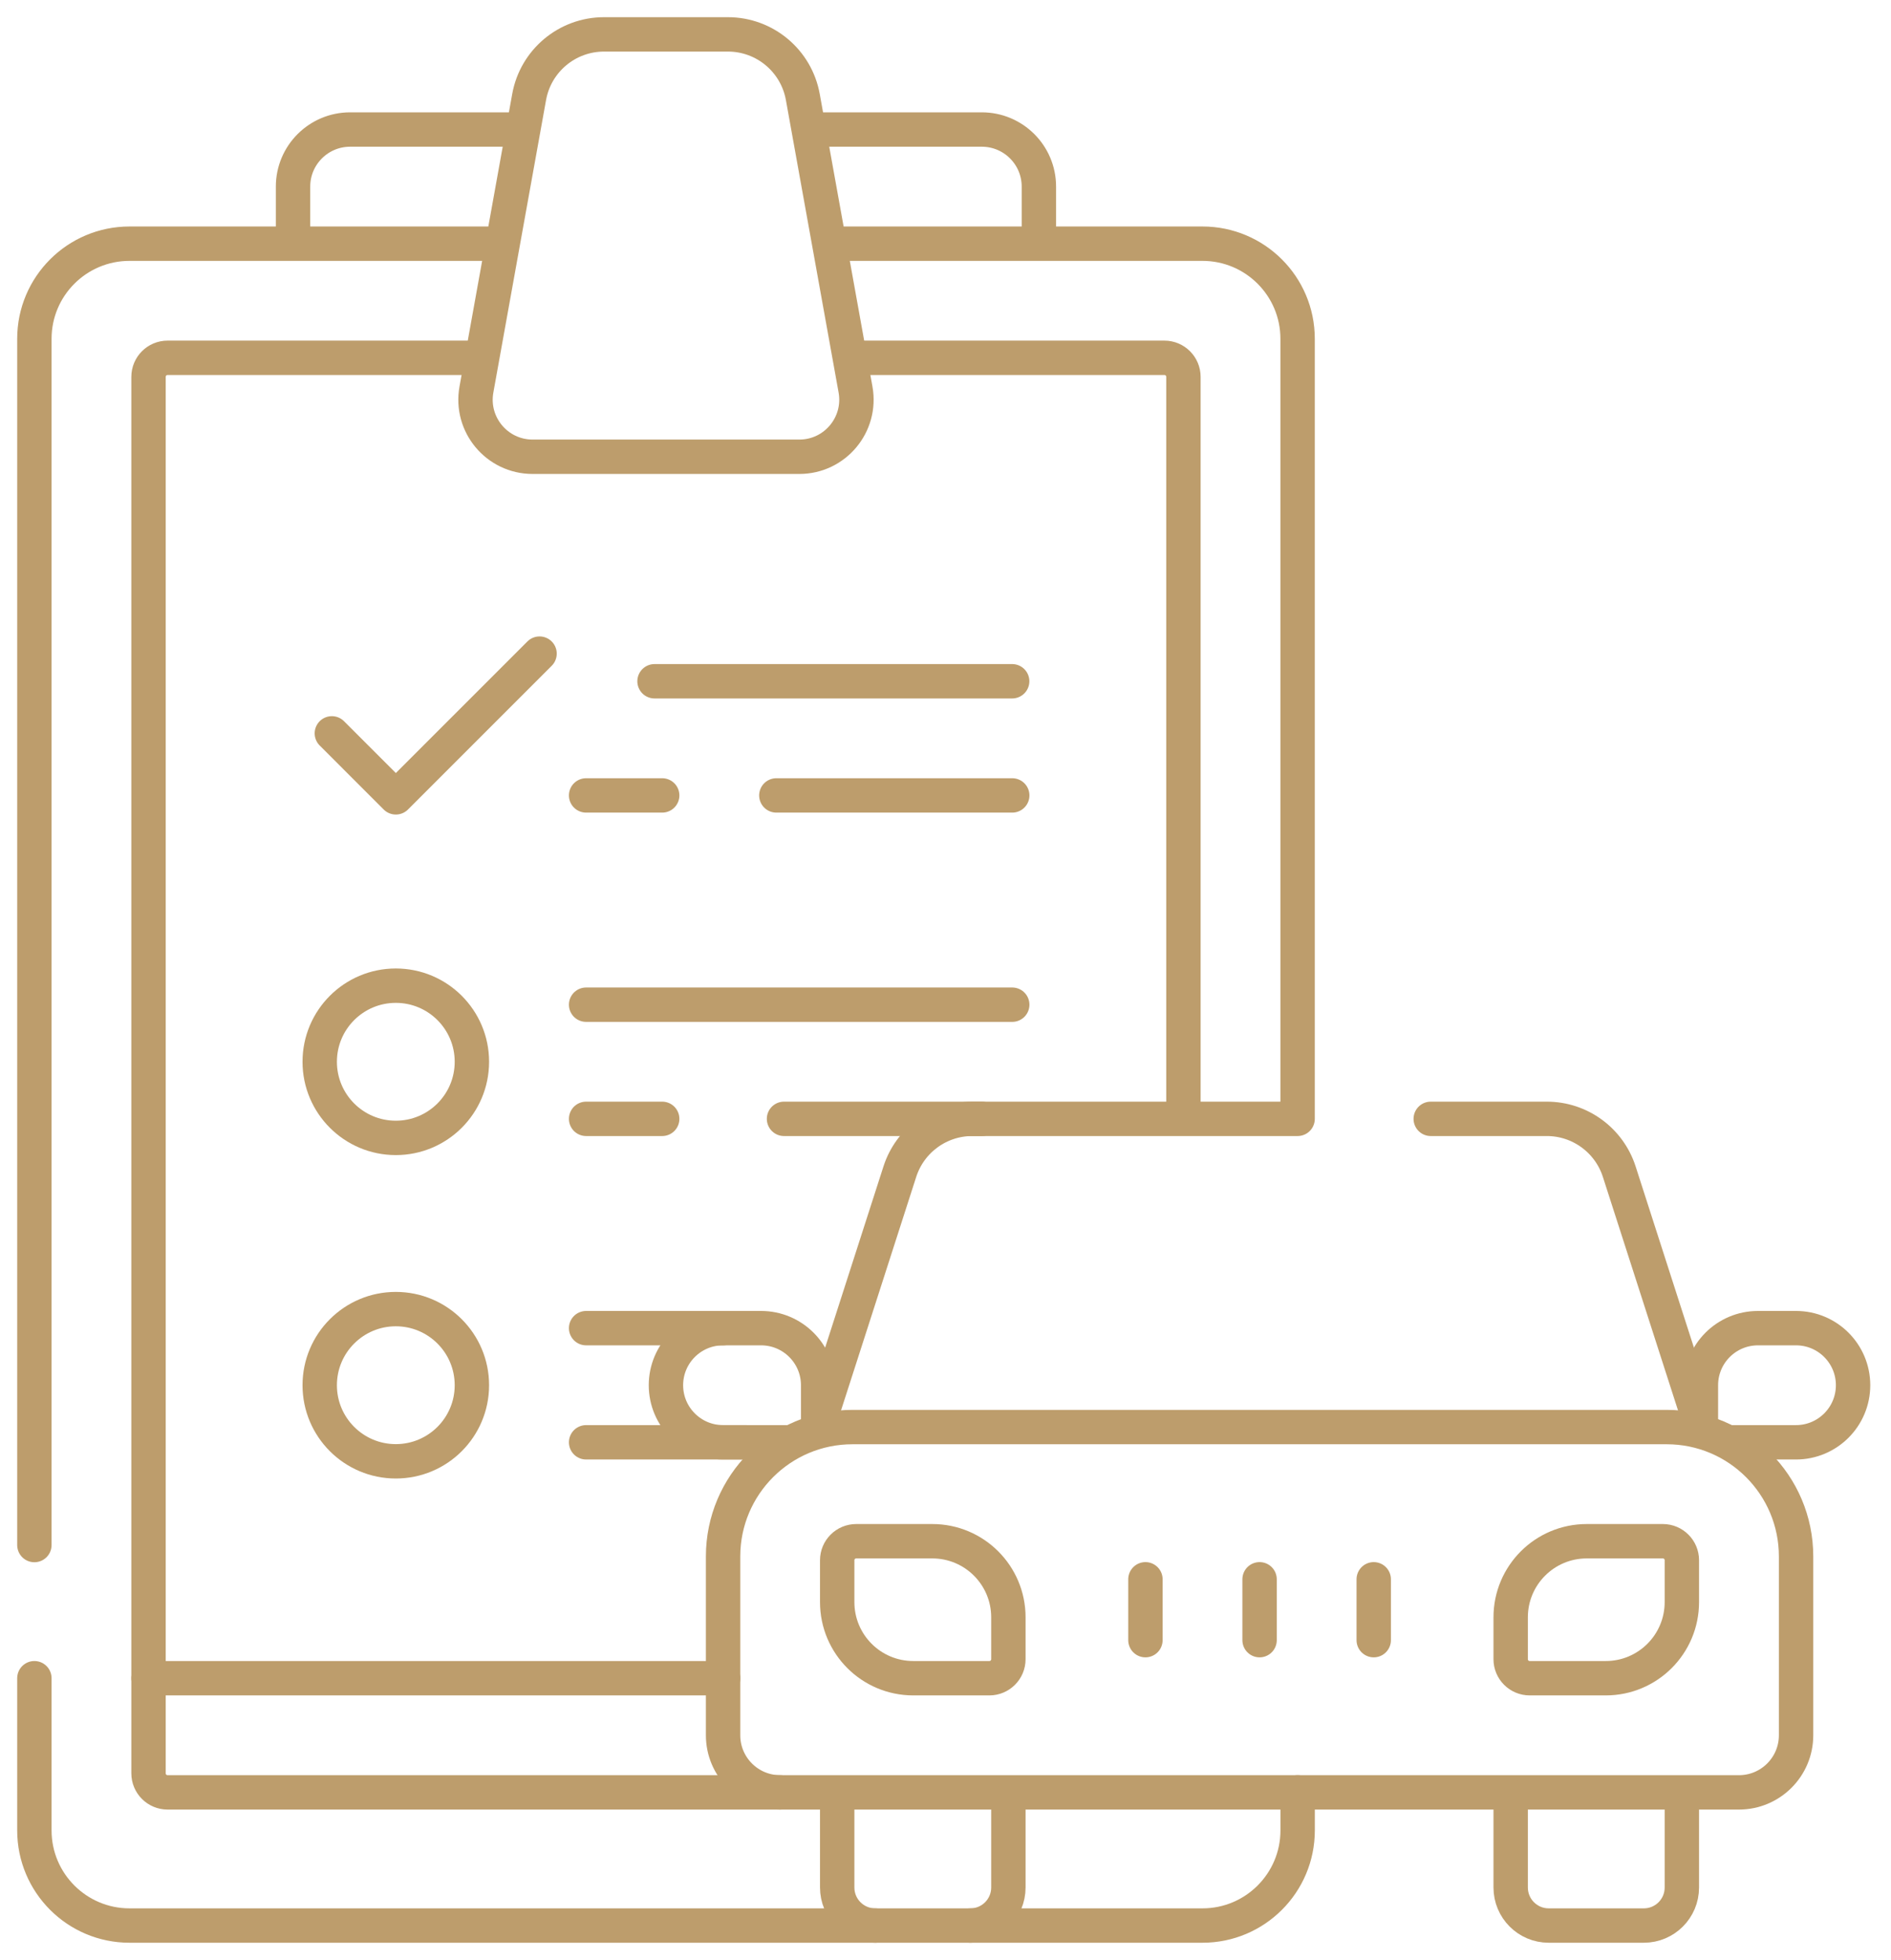
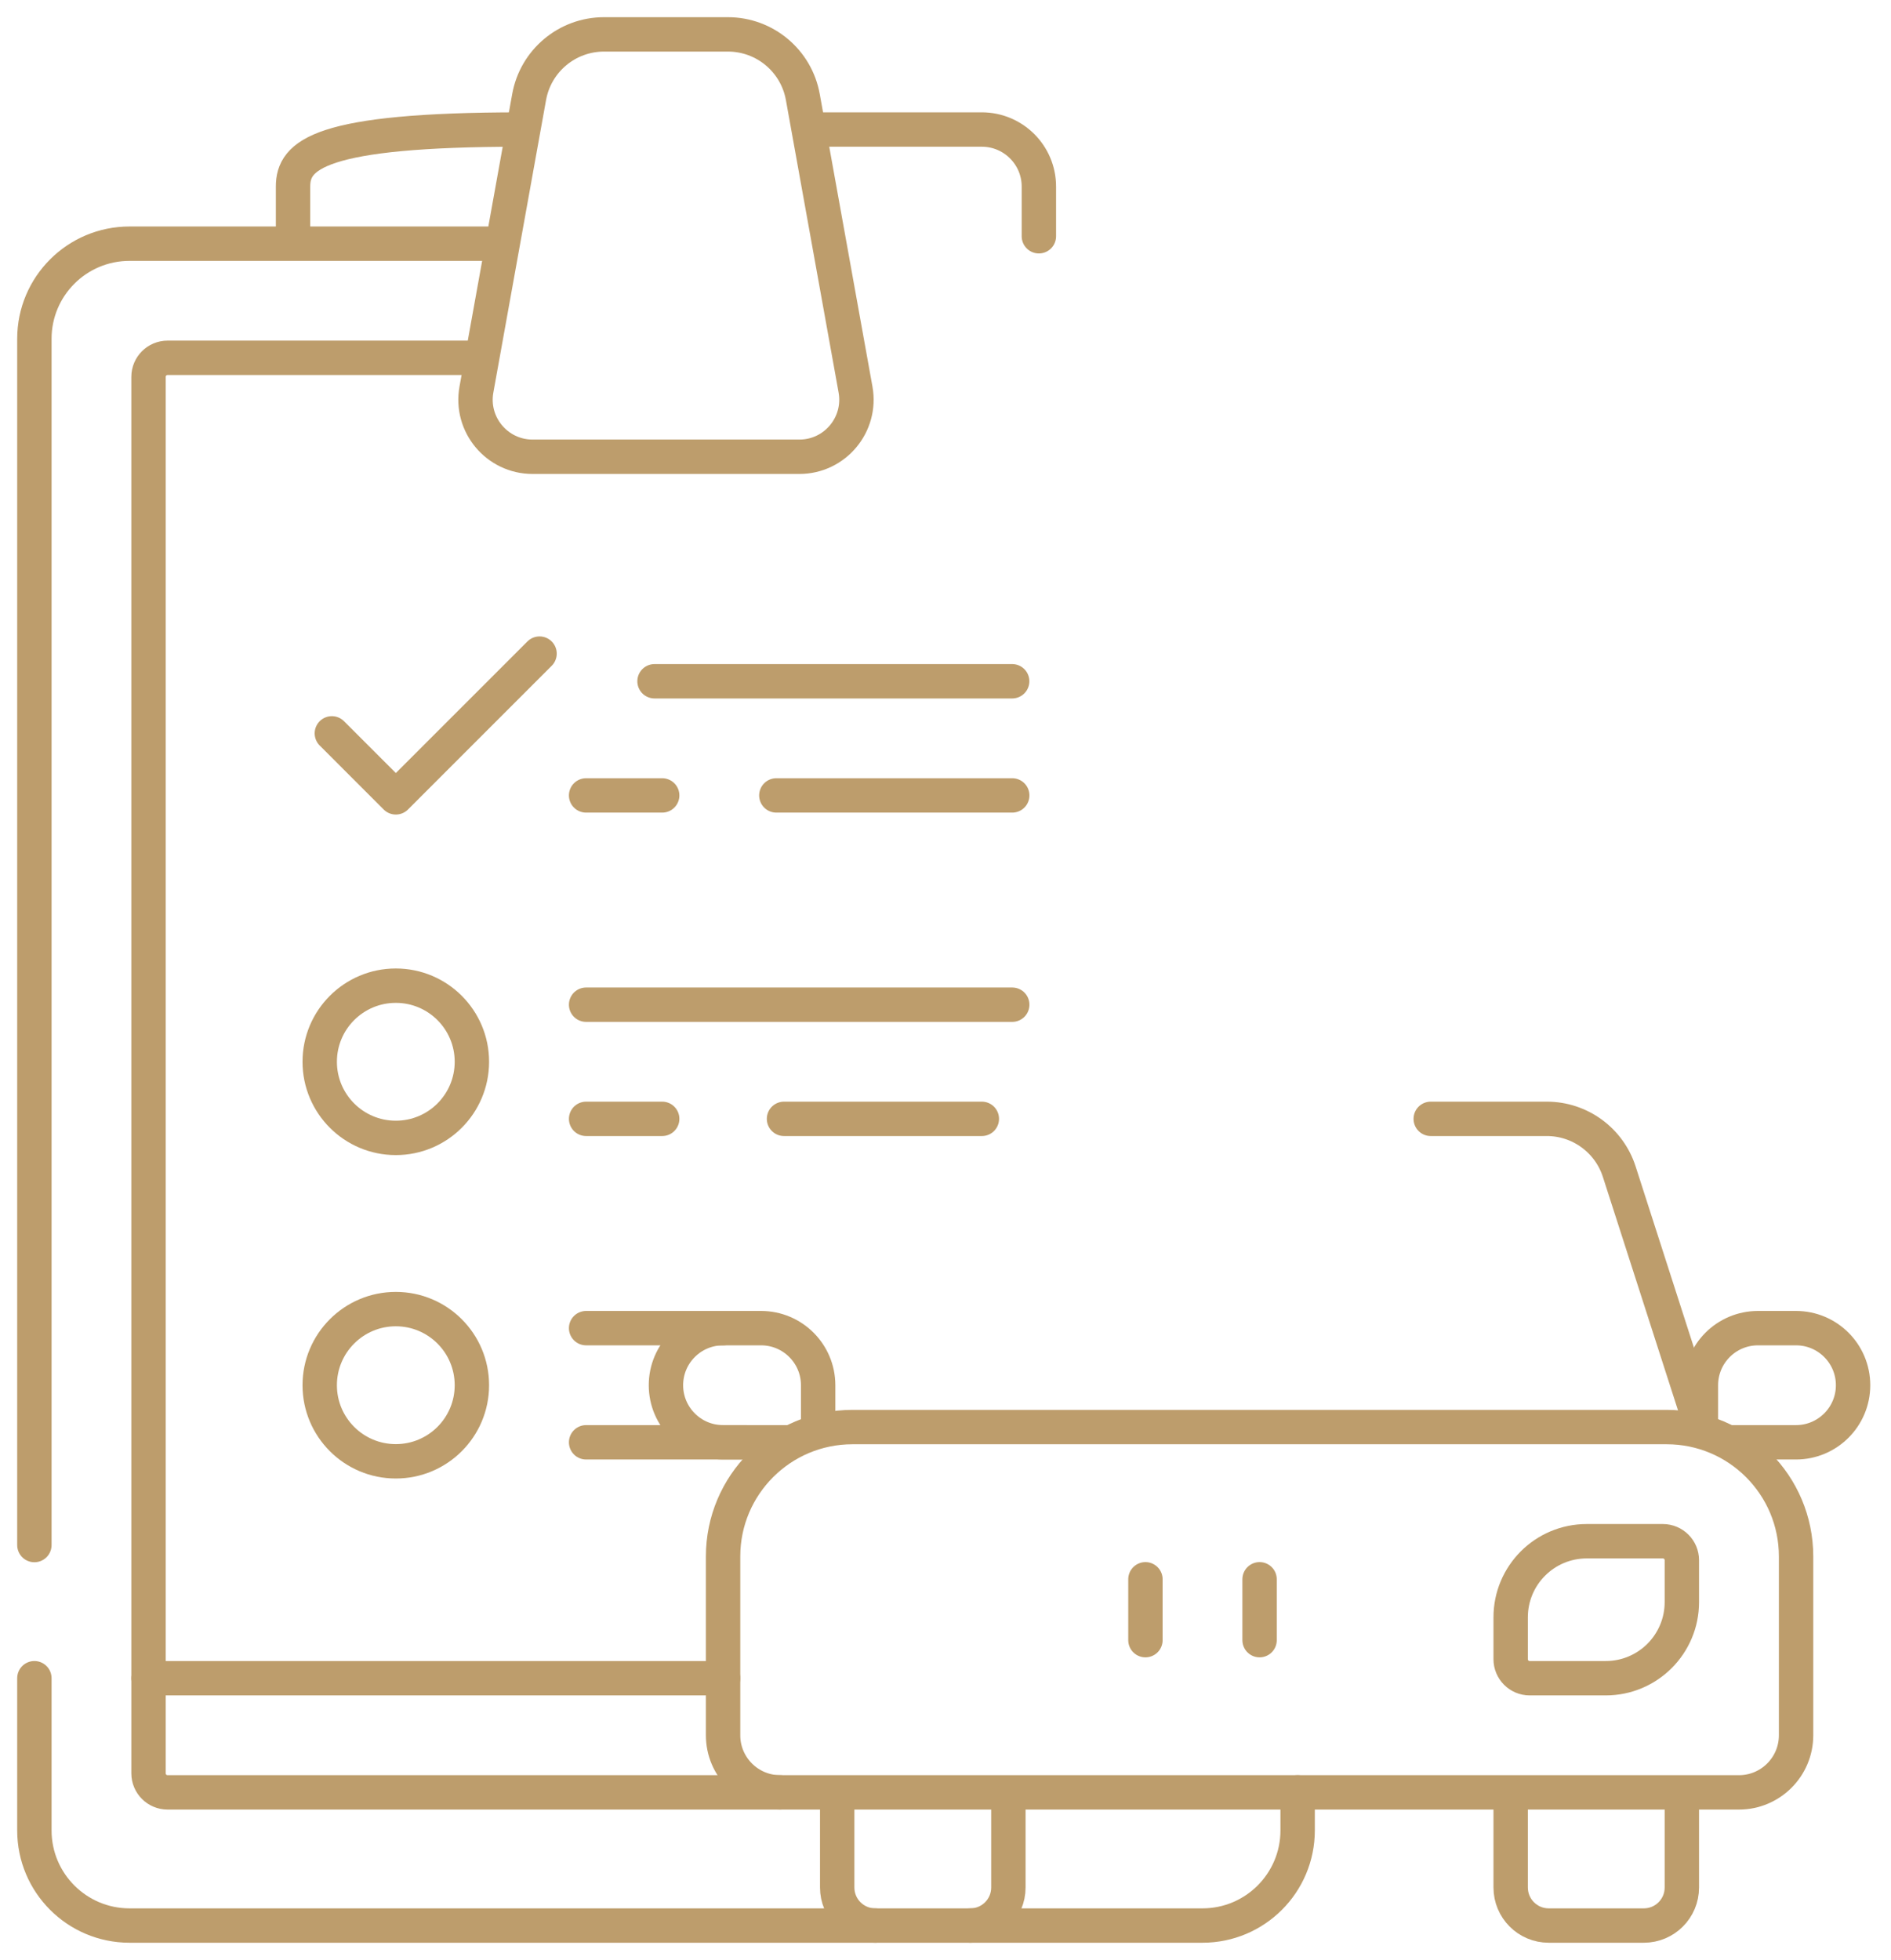
<svg xmlns="http://www.w3.org/2000/svg" width="55" height="57" viewBox="0 0 55 57" fill="none">
  <path d="M50.578 52.127H22.691C21.774 52.127 21.031 51.383 21.031 50.467V45.266C21.031 43.188 22.716 41.503 24.794 41.503H48.476C50.554 41.503 52.239 43.188 52.239 45.266V50.467C52.239 51.383 51.495 52.127 50.578 52.127Z" stroke="#BD9D6C" stroke-miterlimit="10" stroke-linecap="round" stroke-linejoin="round" />
  <path d="M48.917 52.293V54.893C48.917 55.505 48.422 56 47.811 56H45.044C44.433 56 43.938 55.505 43.938 54.893V52.255" stroke="#BD9D6C" stroke-miterlimit="10" stroke-linecap="round" stroke-linejoin="round" />
  <path d="M50.312 41.946H52.237C53.154 41.946 53.897 41.202 53.897 40.286C53.897 39.369 53.154 38.626 52.237 38.626H51.131C50.214 38.626 49.471 39.369 49.471 40.286V41.394" stroke="#BD9D6C" stroke-miterlimit="10" stroke-linecap="round" stroke-linejoin="round" />
  <path d="M29.329 52.352V54.893C29.329 55.505 28.834 56 28.223 56H25.456C24.845 56 24.35 55.505 24.35 54.893V52.42" stroke="#BD9D6C" stroke-miterlimit="10" stroke-linecap="round" stroke-linejoin="round" />
  <path d="M46.704 48.807H44.491C44.185 48.807 43.938 48.559 43.938 48.254V47.036C43.938 45.814 44.928 44.823 46.151 44.823H48.364C48.67 44.823 48.917 45.071 48.917 45.376V46.593C48.917 47.816 47.926 48.807 46.704 48.807Z" stroke="#BD9D6C" stroke-miterlimit="10" stroke-linecap="round" stroke-linejoin="round" />
-   <path d="M28.776 48.807H26.563C25.34 48.807 24.35 47.816 24.35 46.593V45.376C24.35 45.071 24.597 44.823 24.903 44.823H27.116C28.339 44.823 29.329 45.814 29.329 47.036V48.254C29.329 48.559 29.082 48.807 28.776 48.807Z" stroke="#BD9D6C" stroke-miterlimit="10" stroke-linecap="round" stroke-linejoin="round" />
-   <path d="M39.955 47.7V45.93" stroke="#BD9D6C" stroke-miterlimit="10" stroke-linecap="round" stroke-linejoin="round" />
  <path d="M36.635 47.7V45.93" stroke="#BD9D6C" stroke-miterlimit="10" stroke-linecap="round" stroke-linejoin="round" />
  <path d="M33.315 47.7V45.93" stroke="#BD9D6C" stroke-miterlimit="10" stroke-linecap="round" stroke-linejoin="round" />
  <path d="M41.613 32.539H44.989C45.95 32.539 46.802 33.16 47.096 34.075L49.53 41.638" stroke="#BD9D6C" stroke-miterlimit="10" stroke-linecap="round" stroke-linejoin="round" />
  <path d="M22.905 41.946H21.029C20.112 41.946 19.369 41.202 19.369 40.286C19.369 39.369 20.112 38.626 21.029 38.626H22.136C23.052 38.626 23.796 39.369 23.796 40.286V41.318" stroke="#BD9D6C" stroke-miterlimit="10" stroke-linecap="round" stroke-linejoin="round" />
  <path d="M37.742 52.127V53.233C37.742 54.761 36.503 56 34.975 56H28.225" stroke="#BD9D6C" stroke-miterlimit="10" stroke-linecap="round" stroke-linejoin="round" />
-   <path d="M24.233 7.087H34.974C36.502 7.087 37.741 8.325 37.741 9.853V32.539H28.278C27.317 32.539 26.466 33.16 26.172 34.075L23.738 41.635" stroke="#BD9D6C" stroke-miterlimit="10" stroke-linecap="round" stroke-linejoin="round" />
  <path d="M1 44.934V9.853C1 8.325 2.239 7.087 3.767 7.087H14.522" stroke="#BD9D6C" stroke-miterlimit="10" stroke-linecap="round" stroke-linejoin="round" />
  <path d="M25.457 56H3.767C2.239 56 1 54.761 1 53.233V48.807" stroke="#BD9D6C" stroke-miterlimit="10" stroke-linecap="round" stroke-linejoin="round" />
-   <path d="M24.799 10.406H33.867C34.172 10.406 34.42 10.654 34.42 10.96V32.272" stroke="#BD9D6C" stroke-miterlimit="10" stroke-linecap="round" stroke-linejoin="round" />
  <path d="M22.691 52.127H4.874C4.568 52.127 4.32 51.879 4.32 51.573V10.96C4.32 10.654 4.568 10.406 4.874 10.406H13.981" stroke="#BD9D6C" stroke-miterlimit="10" stroke-linecap="round" stroke-linejoin="round" />
  <path d="M23.249 13.284H15.491C14.456 13.284 13.673 12.348 13.857 11.329L15.39 2.821C15.58 1.767 16.497 1 17.568 1H21.172C22.243 1 23.16 1.767 23.35 2.821L24.883 11.329C25.066 12.348 24.284 13.284 23.249 13.284Z" stroke="#BD9D6C" stroke-miterlimit="10" stroke-linecap="round" stroke-linejoin="round" />
-   <path d="M15.155 3.767H10.183C9.267 3.767 8.523 4.51 8.523 5.426V6.871" stroke="#BD9D6C" stroke-miterlimit="10" stroke-linecap="round" stroke-linejoin="round" />
+   <path d="M15.155 3.767C9.267 3.767 8.523 4.51 8.523 5.426V6.871" stroke="#BD9D6C" stroke-miterlimit="10" stroke-linecap="round" stroke-linejoin="round" />
  <path d="M30.216 6.871V5.426C30.216 4.51 29.473 3.767 28.556 3.767H23.607" stroke="#BD9D6C" stroke-miterlimit="10" stroke-linecap="round" stroke-linejoin="round" />
  <path d="M11.512 42.499C10.29 42.499 9.299 41.508 9.299 40.286C9.299 39.063 10.29 38.072 11.512 38.072C12.735 38.072 13.725 39.063 13.725 40.286C13.725 41.508 12.735 42.499 11.512 42.499Z" stroke="#BD9D6C" stroke-miterlimit="10" stroke-linecap="round" stroke-linejoin="round" />
  <path d="M11.512 33.093C10.29 33.093 9.299 32.102 9.299 30.879C9.299 29.657 10.29 28.666 11.512 28.666C12.735 28.666 13.725 29.657 13.725 30.879C13.725 32.102 12.735 33.093 11.512 33.093Z" stroke="#BD9D6C" stroke-miterlimit="10" stroke-linecap="round" stroke-linejoin="round" />
  <path d="M22.803 32.539H28.557" stroke="#BD9D6C" stroke-miterlimit="10" stroke-linecap="round" stroke-linejoin="round" />
  <path d="M17.047 41.946H21.695" stroke="#BD9D6C" stroke-miterlimit="10" stroke-linecap="round" stroke-linejoin="round" />
  <path d="M17.047 38.626H21.031" stroke="#BD9D6C" stroke-miterlimit="10" stroke-linecap="round" stroke-linejoin="round" />
  <path d="M17.047 32.539H19.26" stroke="#BD9D6C" stroke-miterlimit="10" stroke-linecap="round" stroke-linejoin="round" />
  <path d="M17.047 29.219H29.441" stroke="#BD9D6C" stroke-miterlimit="10" stroke-linecap="round" stroke-linejoin="round" />
  <path d="M22.58 23.133H29.441" stroke="#BD9D6C" stroke-miterlimit="10" stroke-linecap="round" stroke-linejoin="round" />
  <path d="M17.047 23.133H19.26" stroke="#BD9D6C" stroke-miterlimit="10" stroke-linecap="round" stroke-linejoin="round" />
  <path d="M19.037 19.813H29.439" stroke="#BD9D6C" stroke-miterlimit="10" stroke-linecap="round" stroke-linejoin="round" />
  <path d="M9.652 21.328L11.513 23.189L15.693 19.009" stroke="#BD9D6C" stroke-miterlimit="10" stroke-linecap="round" stroke-linejoin="round" />
  <path d="M4.32 48.807H21.031" stroke="#BD9D6C" stroke-miterlimit="10" stroke-linecap="round" stroke-linejoin="round" />
</svg>